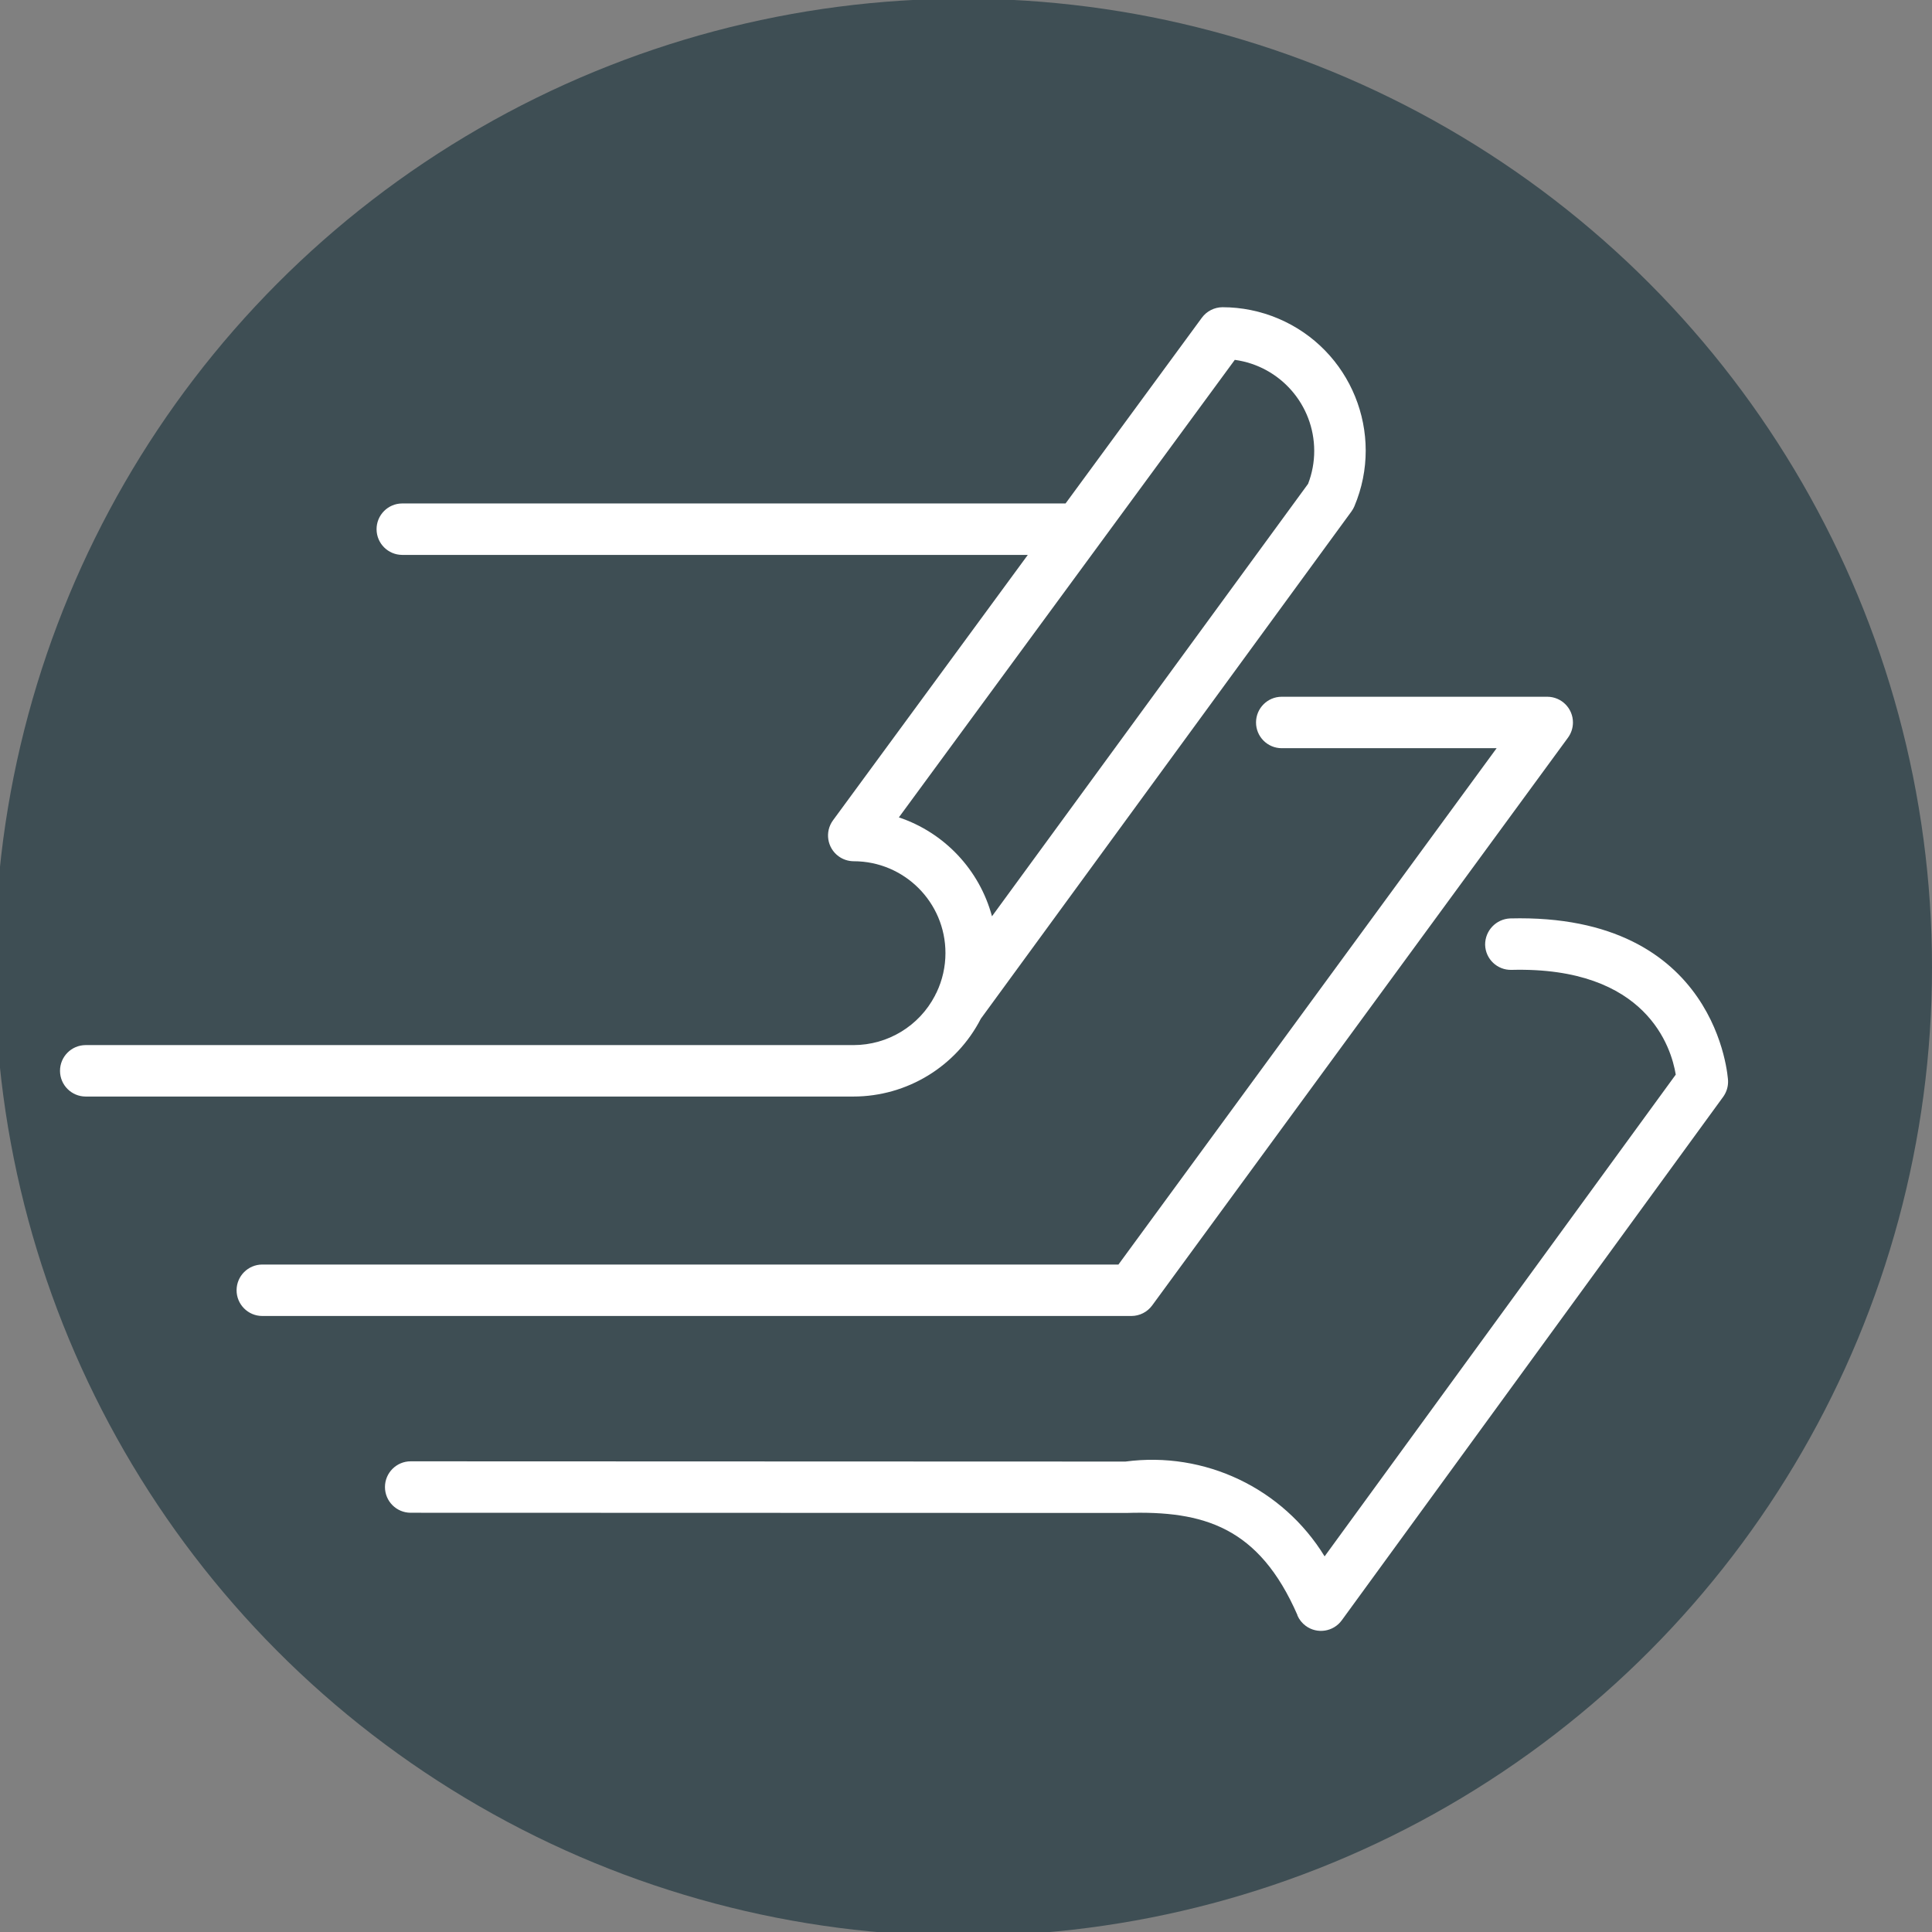
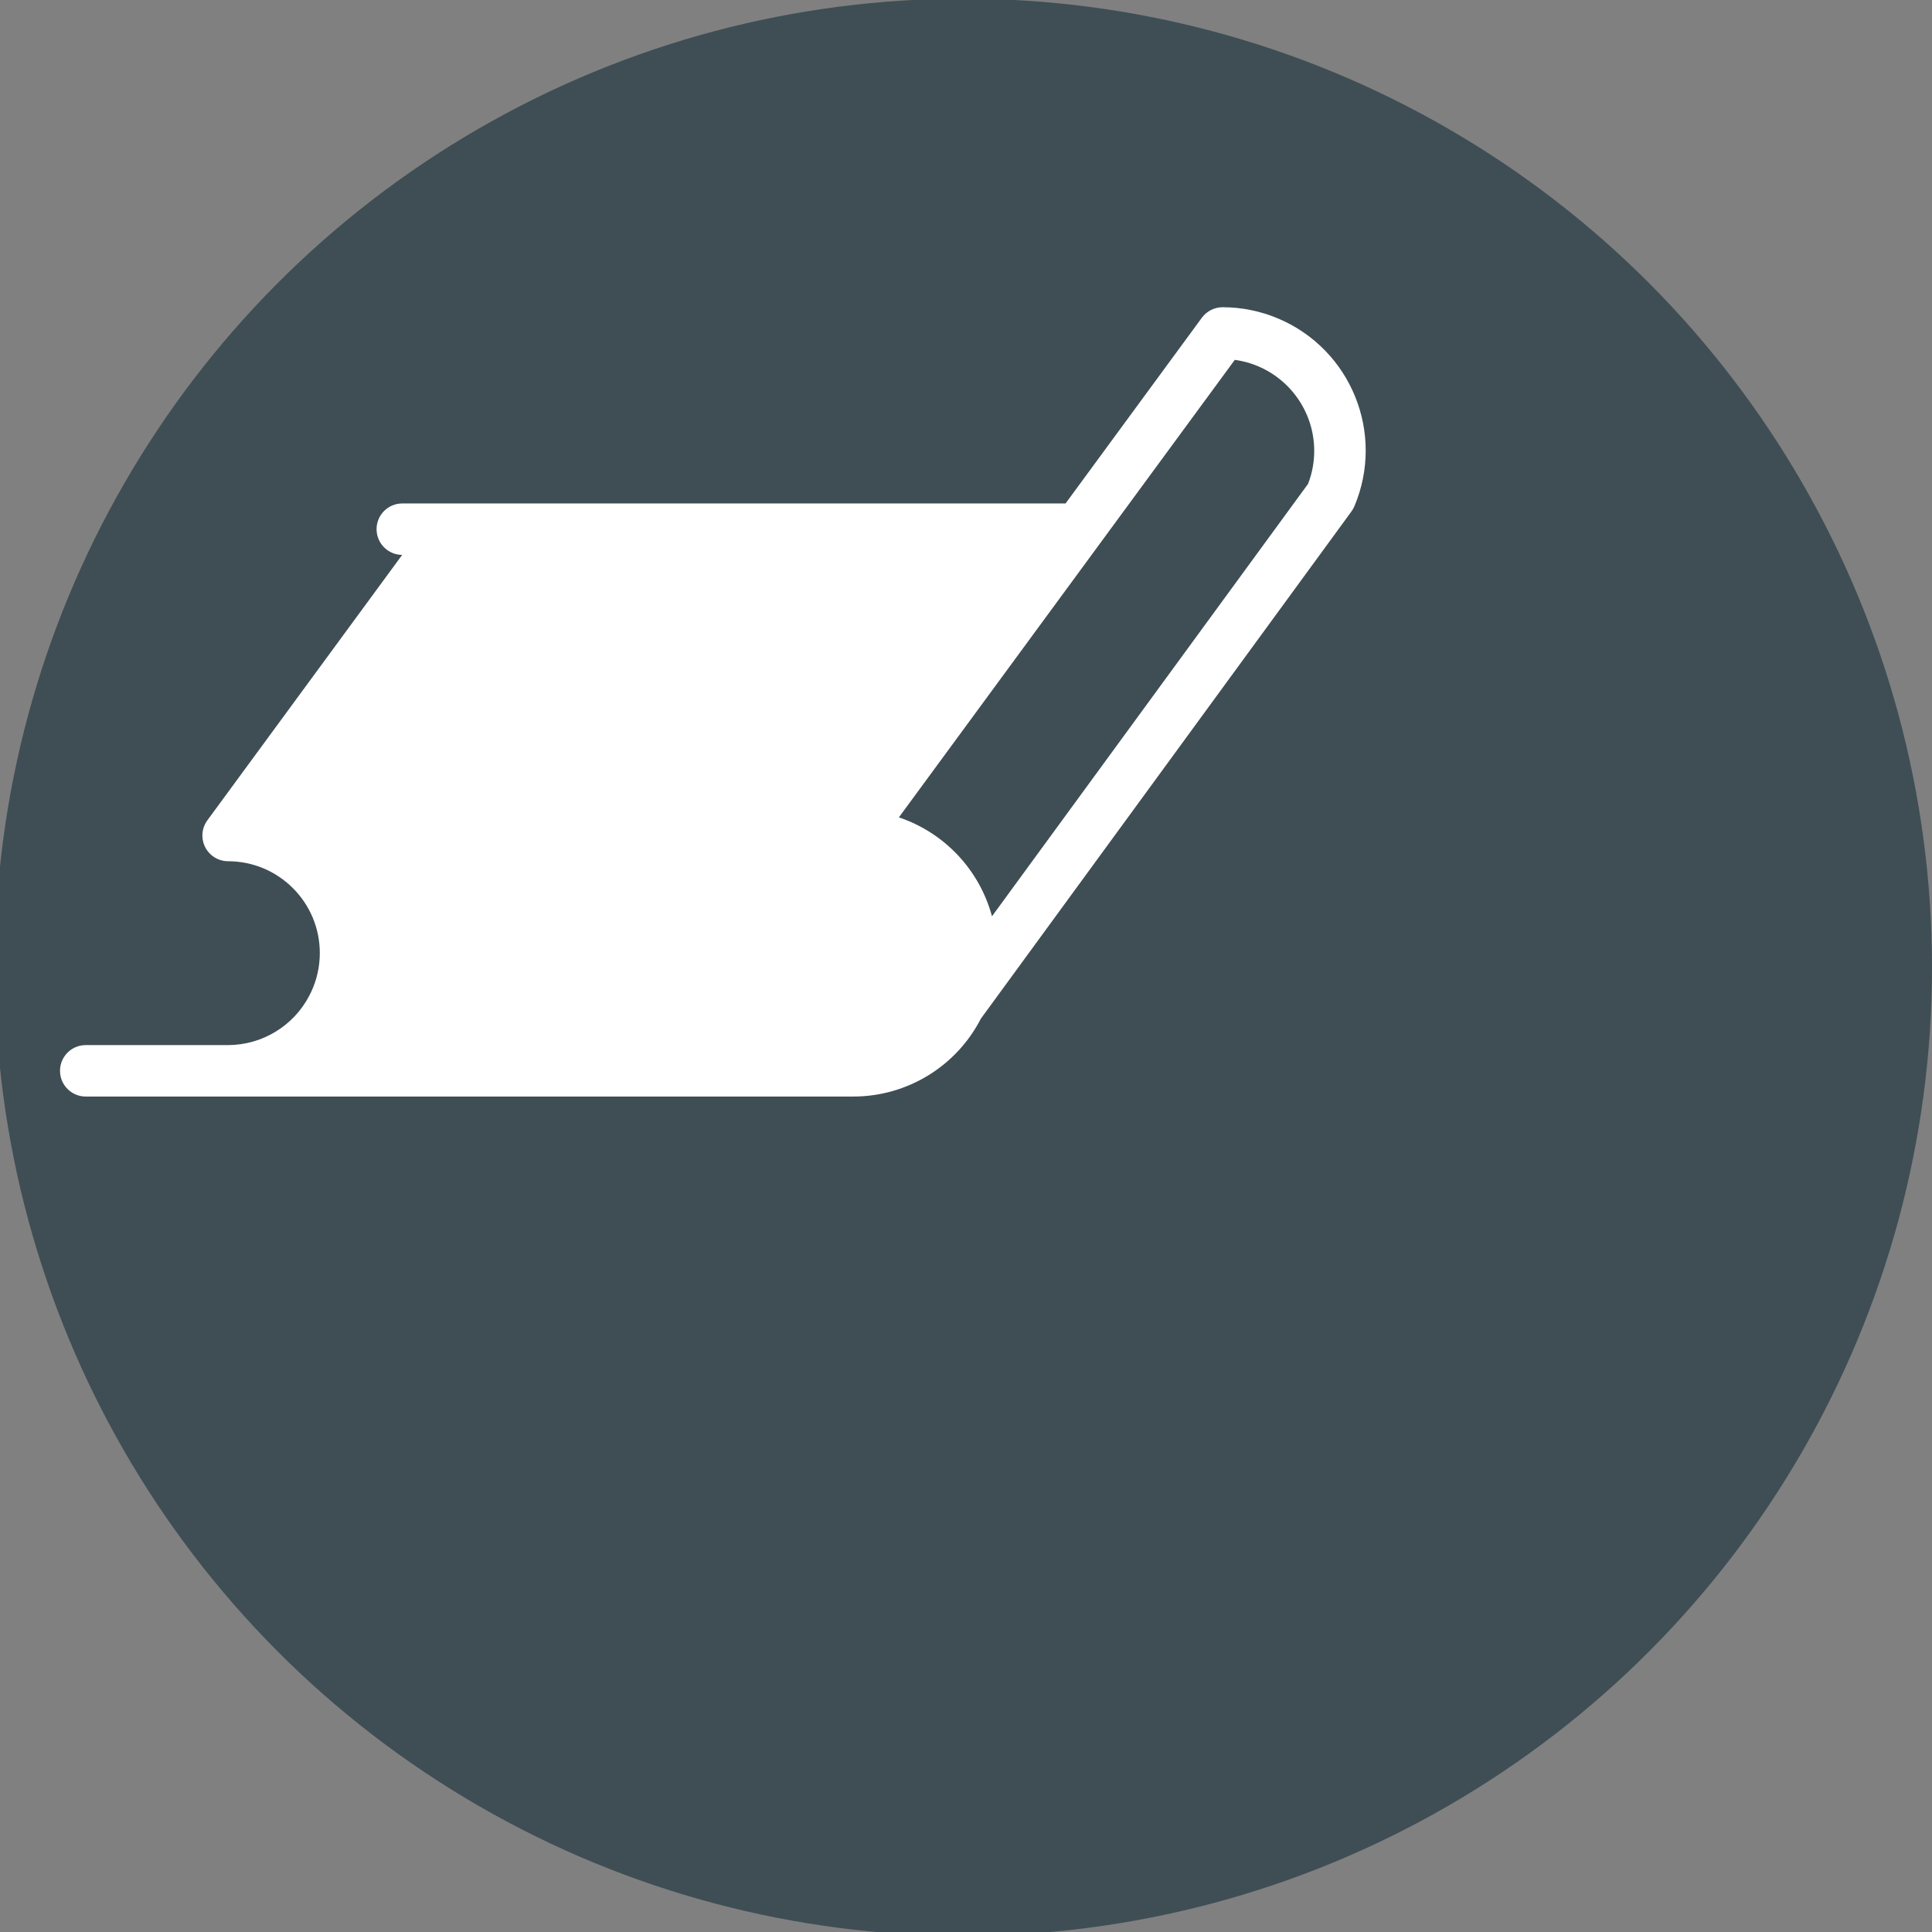
<svg xmlns="http://www.w3.org/2000/svg" version="1.1" id="Ebene_1" x="0px" y="0px" width="180px" height="180px" viewBox="0 0 180 180" style="enable-background:new 0 0 180 180;" xml:space="preserve">
  <rect x="0" y="0" width="180" height="180" fill="#808080" stroke="none" />
  <circle id="Ellipse_1_1_" style="fill:#3E4E54;" cx="89.756" cy="90.119" r="90.244" />
-   <path id="Pfad_86_1_" style="fill:#FFFFFF;" d="M105.42,122.607H24.427c-1.324-0.006-2.391-1.084-2.385-2.408  c0.007-1.314,1.071-2.378,2.385-2.385h79.776l35.234-48.106h-20.031c-1.324-0.006-2.391-1.084-2.385-2.408  c0.007-1.315,1.071-2.379,2.385-2.385h24.758c1.324,0.007,2.391,1.085,2.384,2.409  c-0.003,0.505-0.165,0.997-0.464,1.405l-38.744,52.902C106.889,122.242,106.177,122.603,105.42,122.607z" />
-   <path id="Pfad_87_1_" style="fill:#FFFFFF;" d="M91.384,94.908l34.527-47.257c0.109-0.149,0.201-0.31,0.273-0.48  c2.87-6.793-0.311-14.626-7.104-17.496c-1.641-0.693-3.403-1.051-5.185-1.052  c-0.758,0.005-1.471,0.368-1.92,0.979l-12.699,17.304H37.469c-1.324,0.006-2.391,1.084-2.385,2.408  c0.007,1.315,1.071,2.379,2.385,2.385h58.29l-18.149,24.727c-0.783,1.067-0.552,2.567,0.516,3.349  c0.407,0.299,0.899,0.461,1.404,0.464c4.725,0,8.556,3.831,8.556,8.556c0,1.269-0.282,2.521-0.826,3.667  c-0.057,0.096-0.107,0.196-0.15,0.299c-1.472,2.827-4.393,4.603-7.581,4.608H7.976  c-1.324,0.006-2.391,1.084-2.385,2.408c0.007,1.315,1.071,2.379,2.385,2.385h71.538  C84.516,102.156,89.097,99.357,91.384,94.908z M92.421,85.369c-1.168-4.33-4.424-7.789-8.675-9.216l31.297-42.626  c4.238,0.583,7.396,4.202,7.4,8.479c0.001,1.051-0.193,2.092-0.572,3.072L92.421,85.369z" />
-   <path id="Pfad_88_1_" style="fill:#FFFFFF;" d="M120.88,150.475c-3.591-8.222-8.736-9.739-15.948-9.516l-66.67-0.019  c-1.324,0-2.396-1.073-2.396-2.396v-0l0,0c0-1.323,1.073-2.396,2.396-2.396l0,0l66.593,0.023  c7.387-0.983,14.66,2.479,18.556,8.832l32.715-44.884c-0.407-2.489-2.688-10.081-15.303-9.758  c-1.323,0.034-2.424-1.011-2.457-2.334c0-0,0-0.001,0-0.001c-0.013-1.315,1.02-2.404,2.334-2.458  c19.431-0.499,20.291,14.977,20.299,15.115c0.022,0.54-0.14,1.072-0.457,1.509l-35.533,48.77  c-0.78,1.069-2.279,1.304-3.348,0.524c-0.343-0.25-0.614-0.587-0.784-0.977L120.88,150.475z" />
+   <path id="Pfad_87_1_" style="fill:#FFFFFF;" d="M91.384,94.908l34.527-47.257c0.109-0.149,0.201-0.31,0.273-0.48  c2.87-6.793-0.311-14.626-7.104-17.496c-1.641-0.693-3.403-1.051-5.185-1.052  c-0.758,0.005-1.471,0.368-1.92,0.979l-12.699,17.304H37.469c-1.324,0.006-2.391,1.084-2.385,2.408  c0.007,1.315,1.071,2.379,2.385,2.385l-18.149,24.727c-0.783,1.067-0.552,2.567,0.516,3.349  c0.407,0.299,0.899,0.461,1.404,0.464c4.725,0,8.556,3.831,8.556,8.556c0,1.269-0.282,2.521-0.826,3.667  c-0.057,0.096-0.107,0.196-0.15,0.299c-1.472,2.827-4.393,4.603-7.581,4.608H7.976  c-1.324,0.006-2.391,1.084-2.385,2.408c0.007,1.315,1.071,2.379,2.385,2.385h71.538  C84.516,102.156,89.097,99.357,91.384,94.908z M92.421,85.369c-1.168-4.33-4.424-7.789-8.675-9.216l31.297-42.626  c4.238,0.583,7.396,4.202,7.4,8.479c0.001,1.051-0.193,2.092-0.572,3.072L92.421,85.369z" />
  <g>
</g>
  <g>
</g>
  <g>
</g>
  <g>
</g>
  <g>
</g>
  <g>
</g>
  <g>
</g>
  <g>
</g>
  <g>
</g>
  <g>
</g>
  <g>
</g>
  <g>
</g>
  <g>
</g>
  <g>
</g>
  <g>
</g>
</svg>